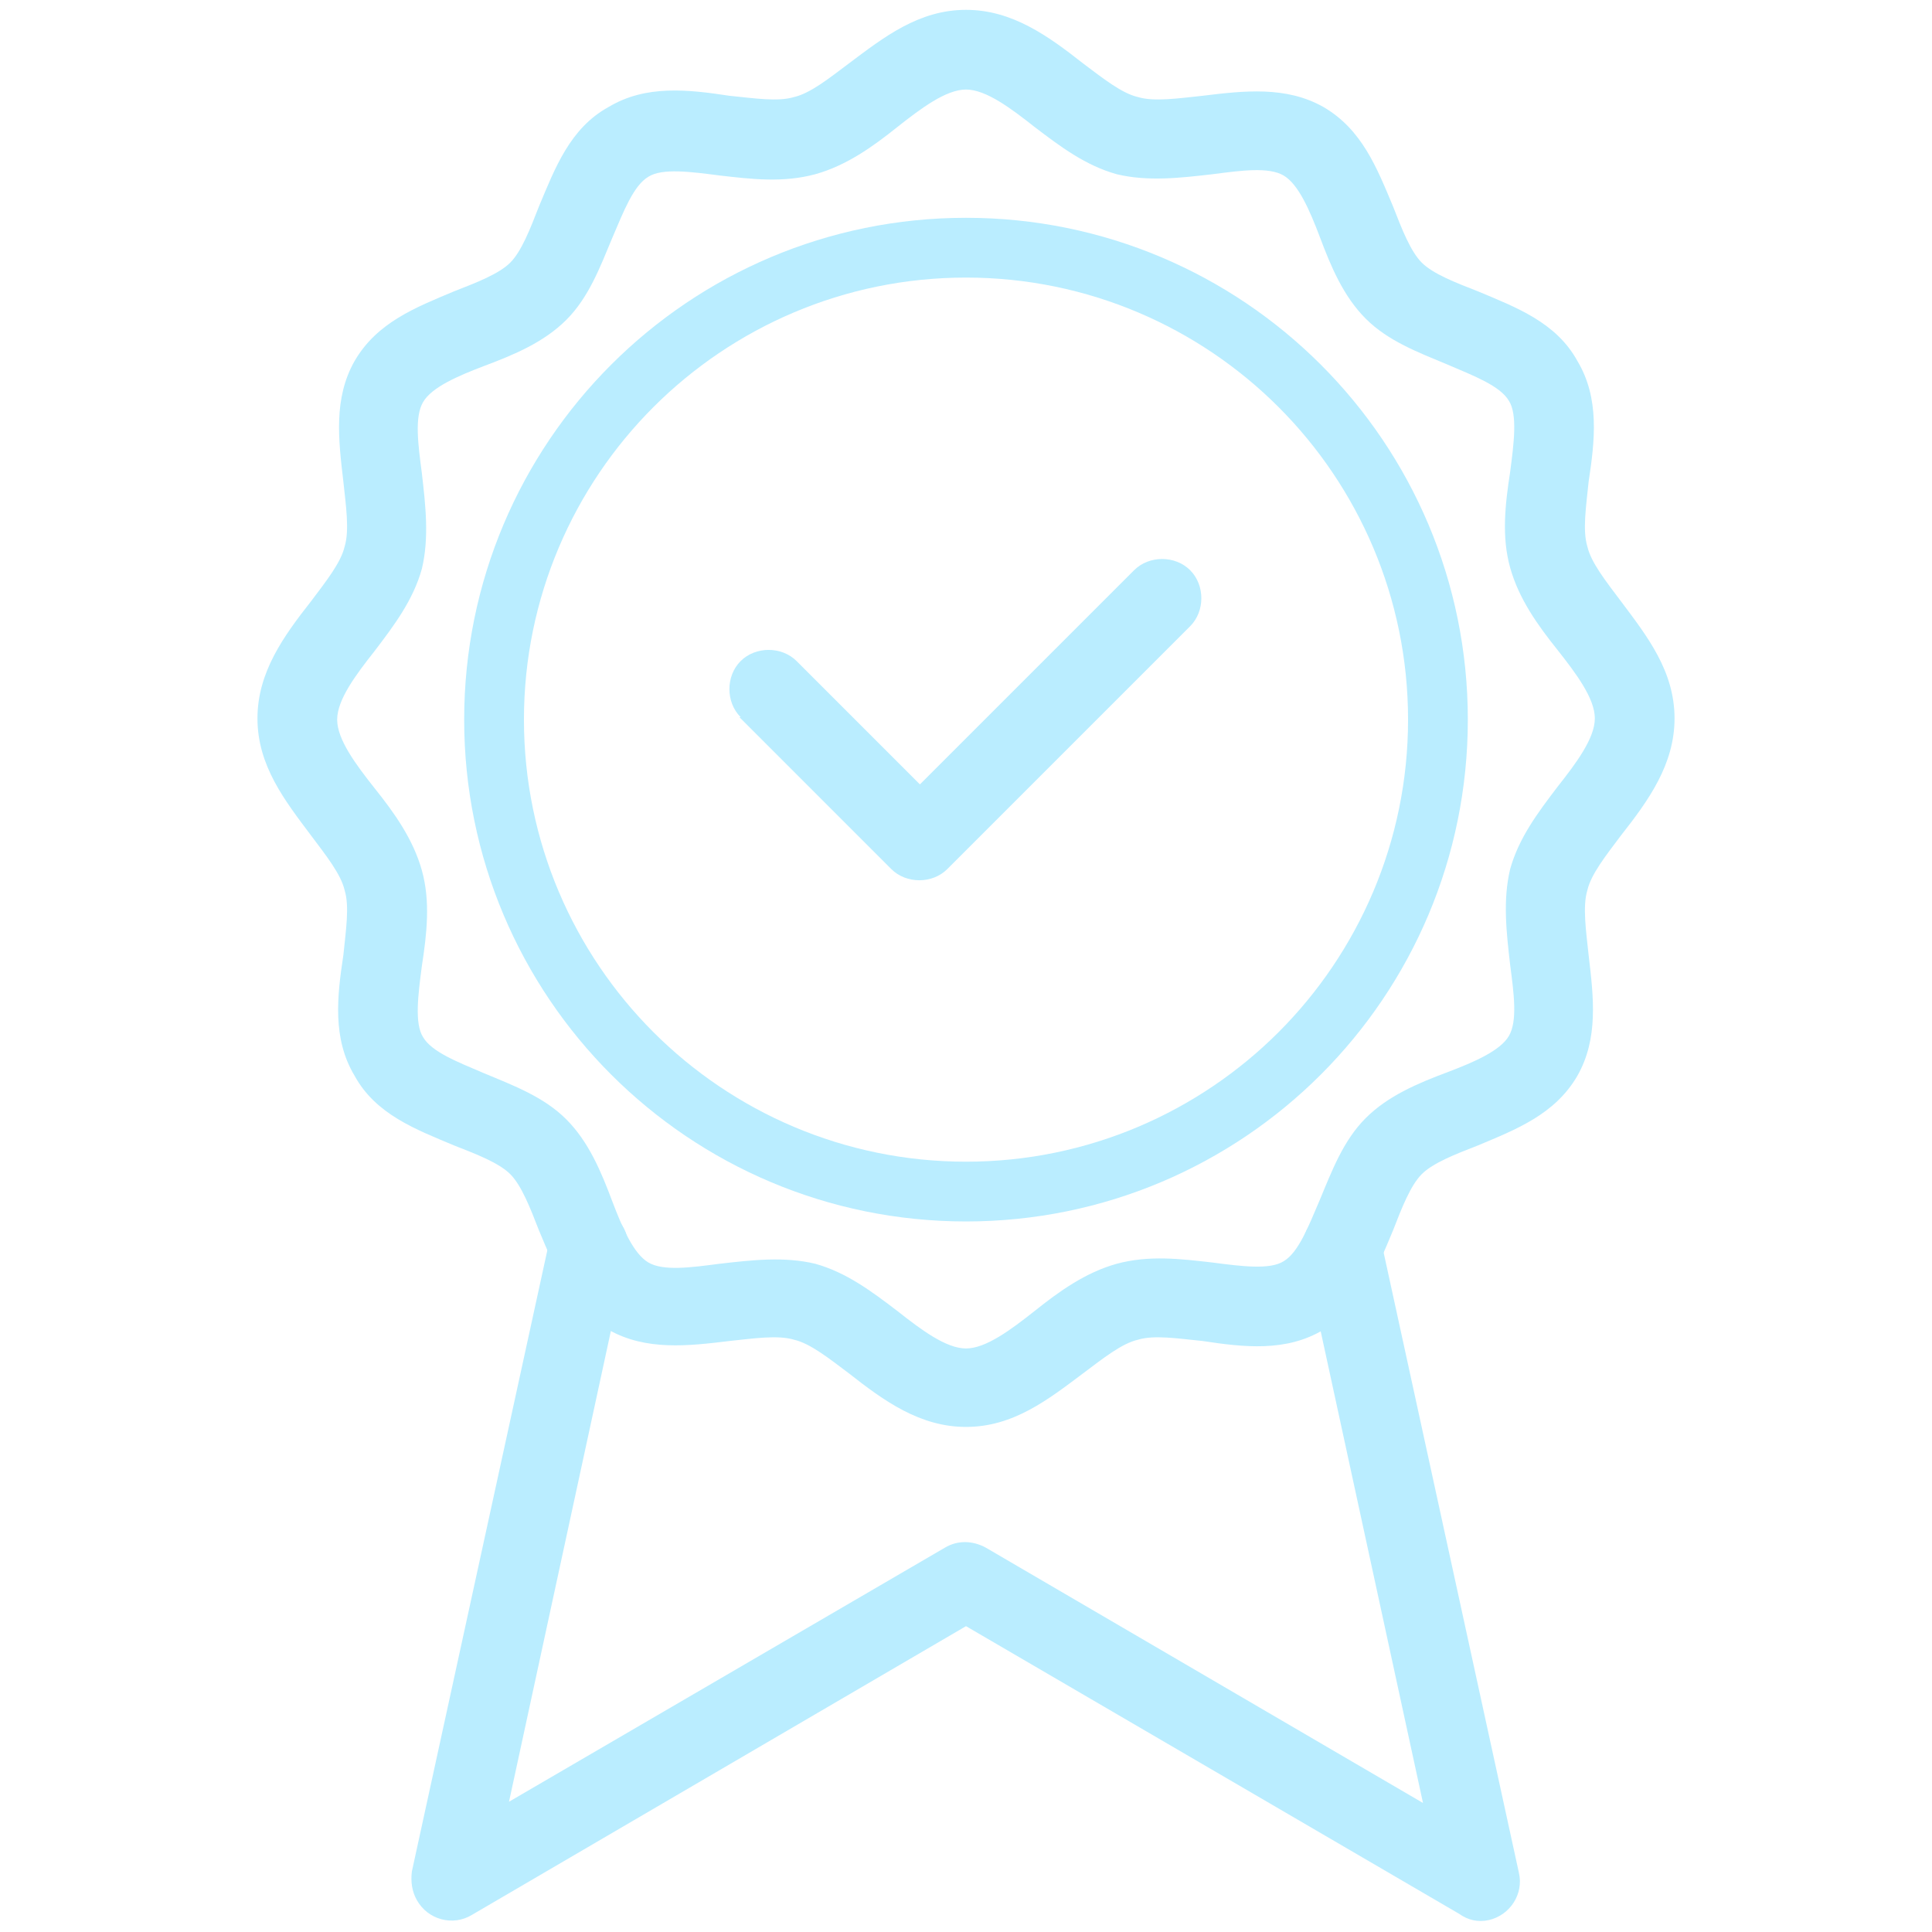
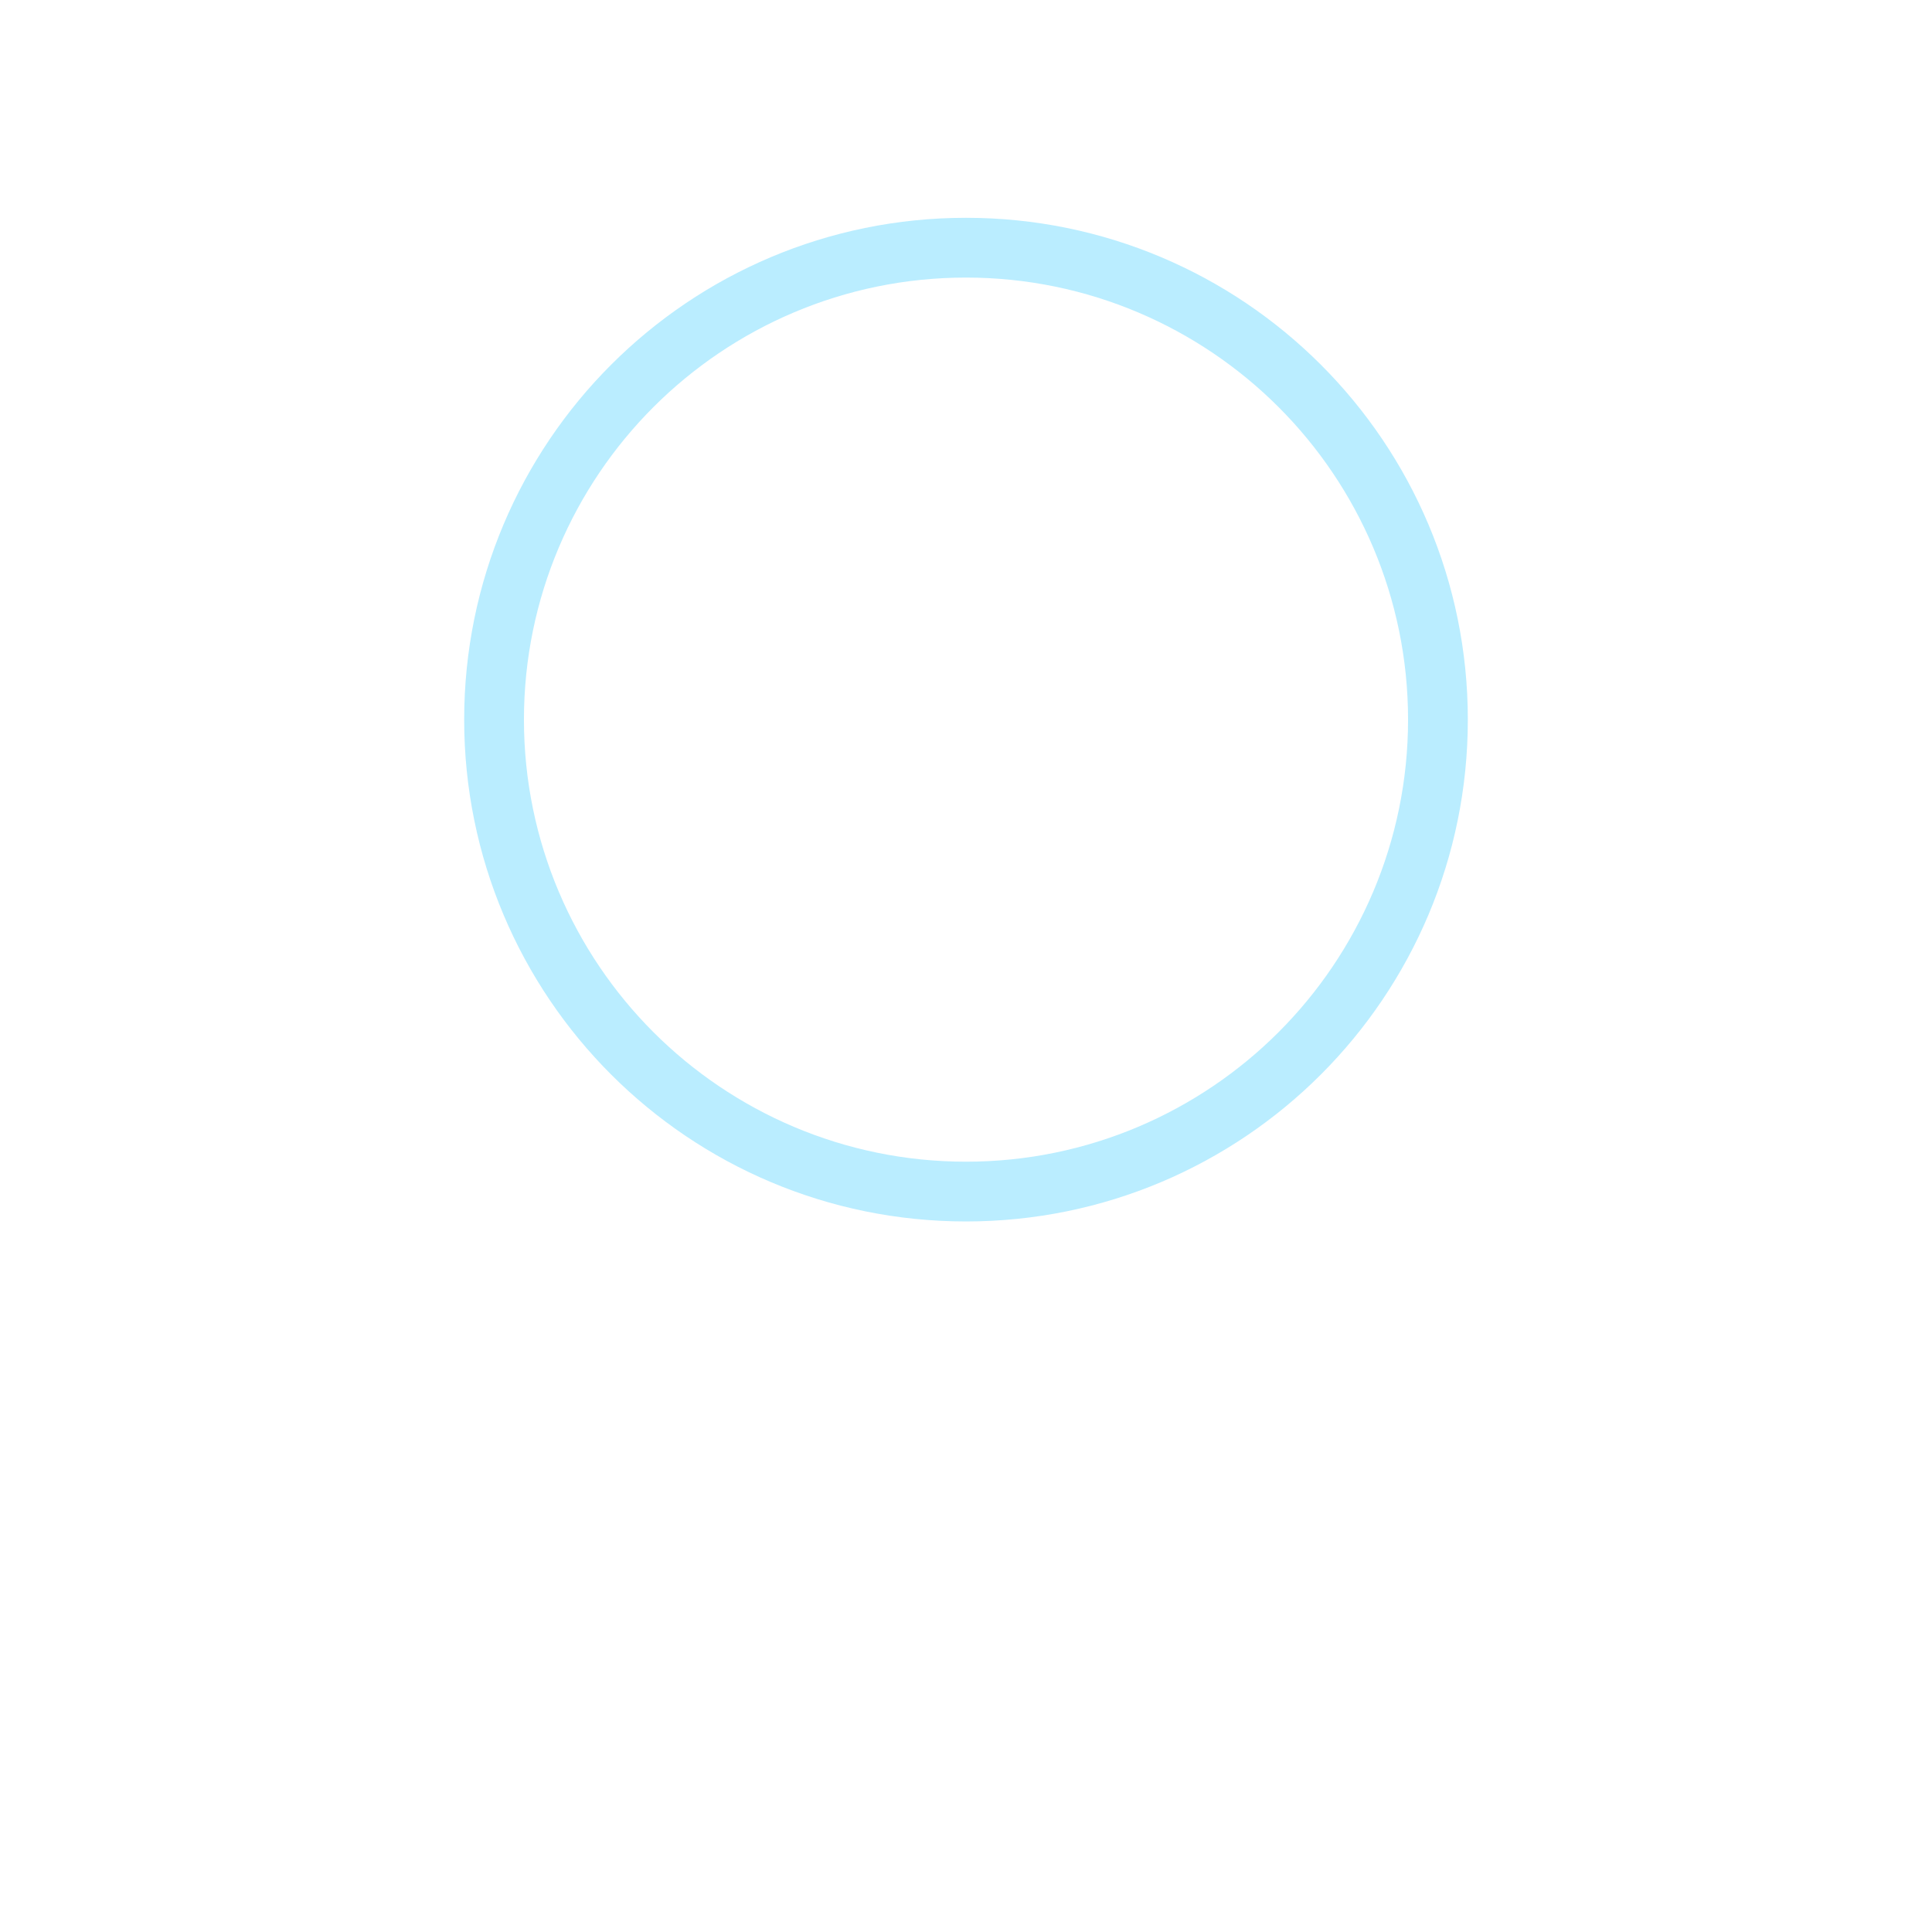
<svg xmlns="http://www.w3.org/2000/svg" version="1.1" width="512" height="512" x="0" y="0" viewBox="0 0 2048 2048" style="enable-background:new 0 0 512 512" xml:space="preserve" fill-rule="evenodd" class="">
  <g transform="matrix(1.32,0,0,1.32,-327.68,-327.483)">
    <g fill="#baedff" fill-rule="nonzero">
-       <path d="M1024 256c37 0 66 21 94 43 16 12 31 24 44 27 13 4 33 1 52-1 33-4 67-8 97 9 31 18 43 49 56 80 7 18 14 36 23 45s27 16 45 23c31 13 63 25 80 56 18 30 14 64 9 97-2 20-5 39-1 52 3 13 15 28 27 44 21 28 43 56 43 94 0 37-21 66-43 94-12 16-24 31-27 44-4 13-1 33 1 52 4 34 8 67-9 97-18 31-49 43-80 56-18 7-36 14-45 23s-16 27-23 45c-13 31-25 63-56 80-30 18-64 14-97 9-20-2-39-5-52-1-13 3-28 15-44 27-28 21-56 43-94 43-37 0-66-21-94-43-16-12-31-24-44-27-13-4-33-1-52 1-33 4-67 8-97-9-31-18-43-49-56-80-7-18-14-36-23-45s-27-16-45-23c-31-13-63-25-80-56-18-30-14-64-9-97 2-20 5-39 1-52-3-13-15-28-27-44-21-28-43-56-43-94 0-37 21-66 43-94 12-16 24-31 27-44 4-13 1-33-1-52-4-34-8-67 9-97 18-31 49-43 80-56 18-7 36-14 45-23s16-27 23-45c13-31 25-63 56-80 30-18 64-14 97-9 20 2 39 5 52 1 13-3 28-15 44-27 28-21 56-43 94-43zm55 94c-19-15-39-30-55-30s-36 15-55 30c-20 16-41 31-66 38-26 7-51 4-77 1-23-3-46-6-57 1-12 7-20 28-29 49-10 24-19 48-37 66s-42 28-66 37c-21 8-42 17-49 29s-4 34-1 57c3 26 6 52 0 77-7 25-22 45-38 66-15 19-30 39-30 55s15 36 30 55c16 20 31 41 38 66s4 51 0 77c-3 23-6 46 1 57 7 12 28 20 49 29 24 10 48 19 66 37s28 42 37 66c8 21 17 42 29 49s34 4 57 1c26-3 52-6 77 0 25 7 45 22 66 38 19 15 39 30 55 30s36-15 55-30c20-16 41-31 66-38 26-7 51-4 77-1 23 3 46 6 57-1 12-7 20-28 29-49 10-24 19-48 37-66s42-28 66-37c21-8 42-17 49-29s4-34 1-57c-3-26-6-52 0-77 7-25 22-45 38-66 15-19 30-39 30-55s-15-36-30-55c-16-20-31-41-38-66s-4-51 0-77c3-23 6-46-1-57-7-12-28-20-49-29-24-10-48-19-66-37s-28-42-37-66c-8-21-17-42-29-49s-34-4-57-1c-26 3-52 6-77 0-25-7-45-22-66-38z" fill="#baedff" opacity="1" data-original="#baedff" class="" />
-       <path d="M843 824c-12-12-12-33 0-45s33-12 45 0l99 99 172-172c12-12 33-12 45 0s12 33 0 45l-195 195c-12 12-33 12-45 0L842 824z" fill="#baedff" opacity="1" data-original="#baedff" class="" />
      <path d="M1024 423c111 0 212 45 285 118s118 174 118 285-45 212-118 285-174 118-285 118-212-45-285-118-118-174-118-285 45-212 118-285 174-118 285-118zm251 152c-64-64-153-104-251-104s-187 40-251 104-104 153-104 251 40 187 104 251 153 104 251 104 187-40 251-104 104-153 104-251-40-187-104-251z" fill="#baedff" opacity="1" data-original="#baedff" class="" />
-       <path d="M1295 1257c-4-17 7-34 24-38s34 7 38 24l111 509c4 17-7 34-24 38-9 2-17 0-24-5l-396-231-397 232c-15 9-35 4-44-12-4-7-5-15-4-23l111-509c4-17 21-28 38-24s28 21 24 38l-95 439 350-204c10-6 22-6 33 0l351 205-95-438z" fill="#baedff" opacity="1" data-original="#baedff" class="" />
    </g>
  </g>
</svg>